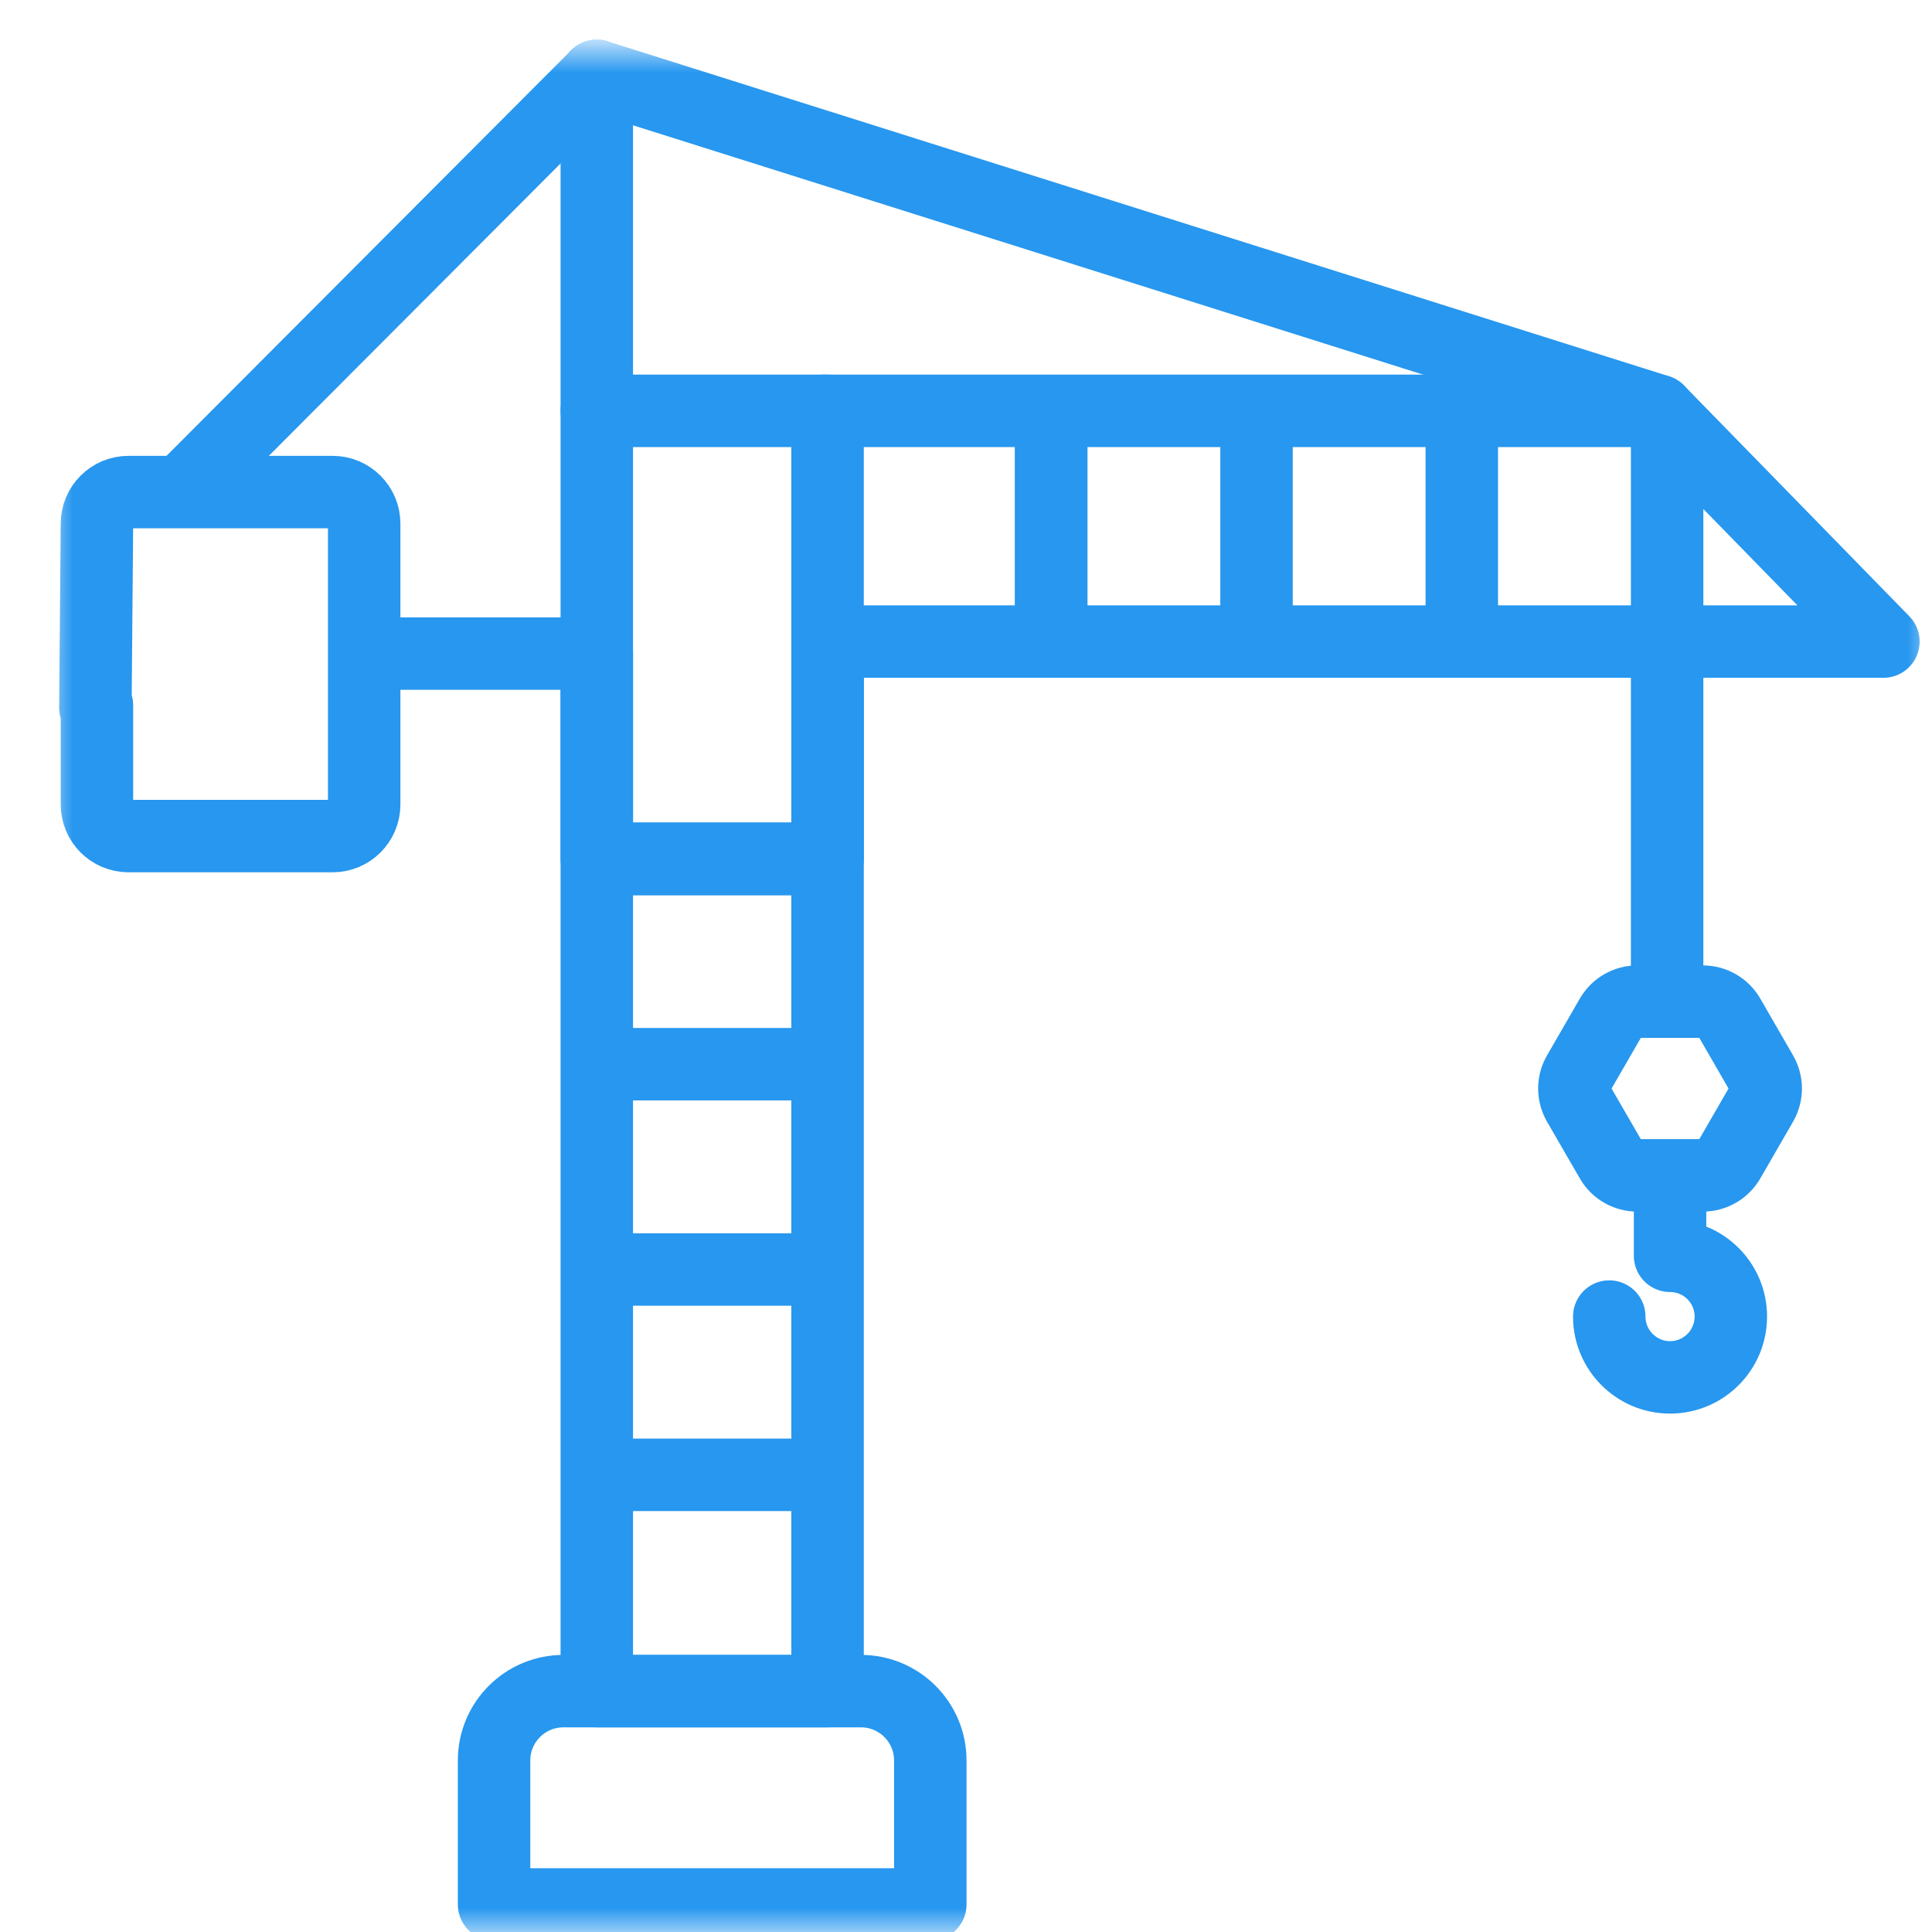
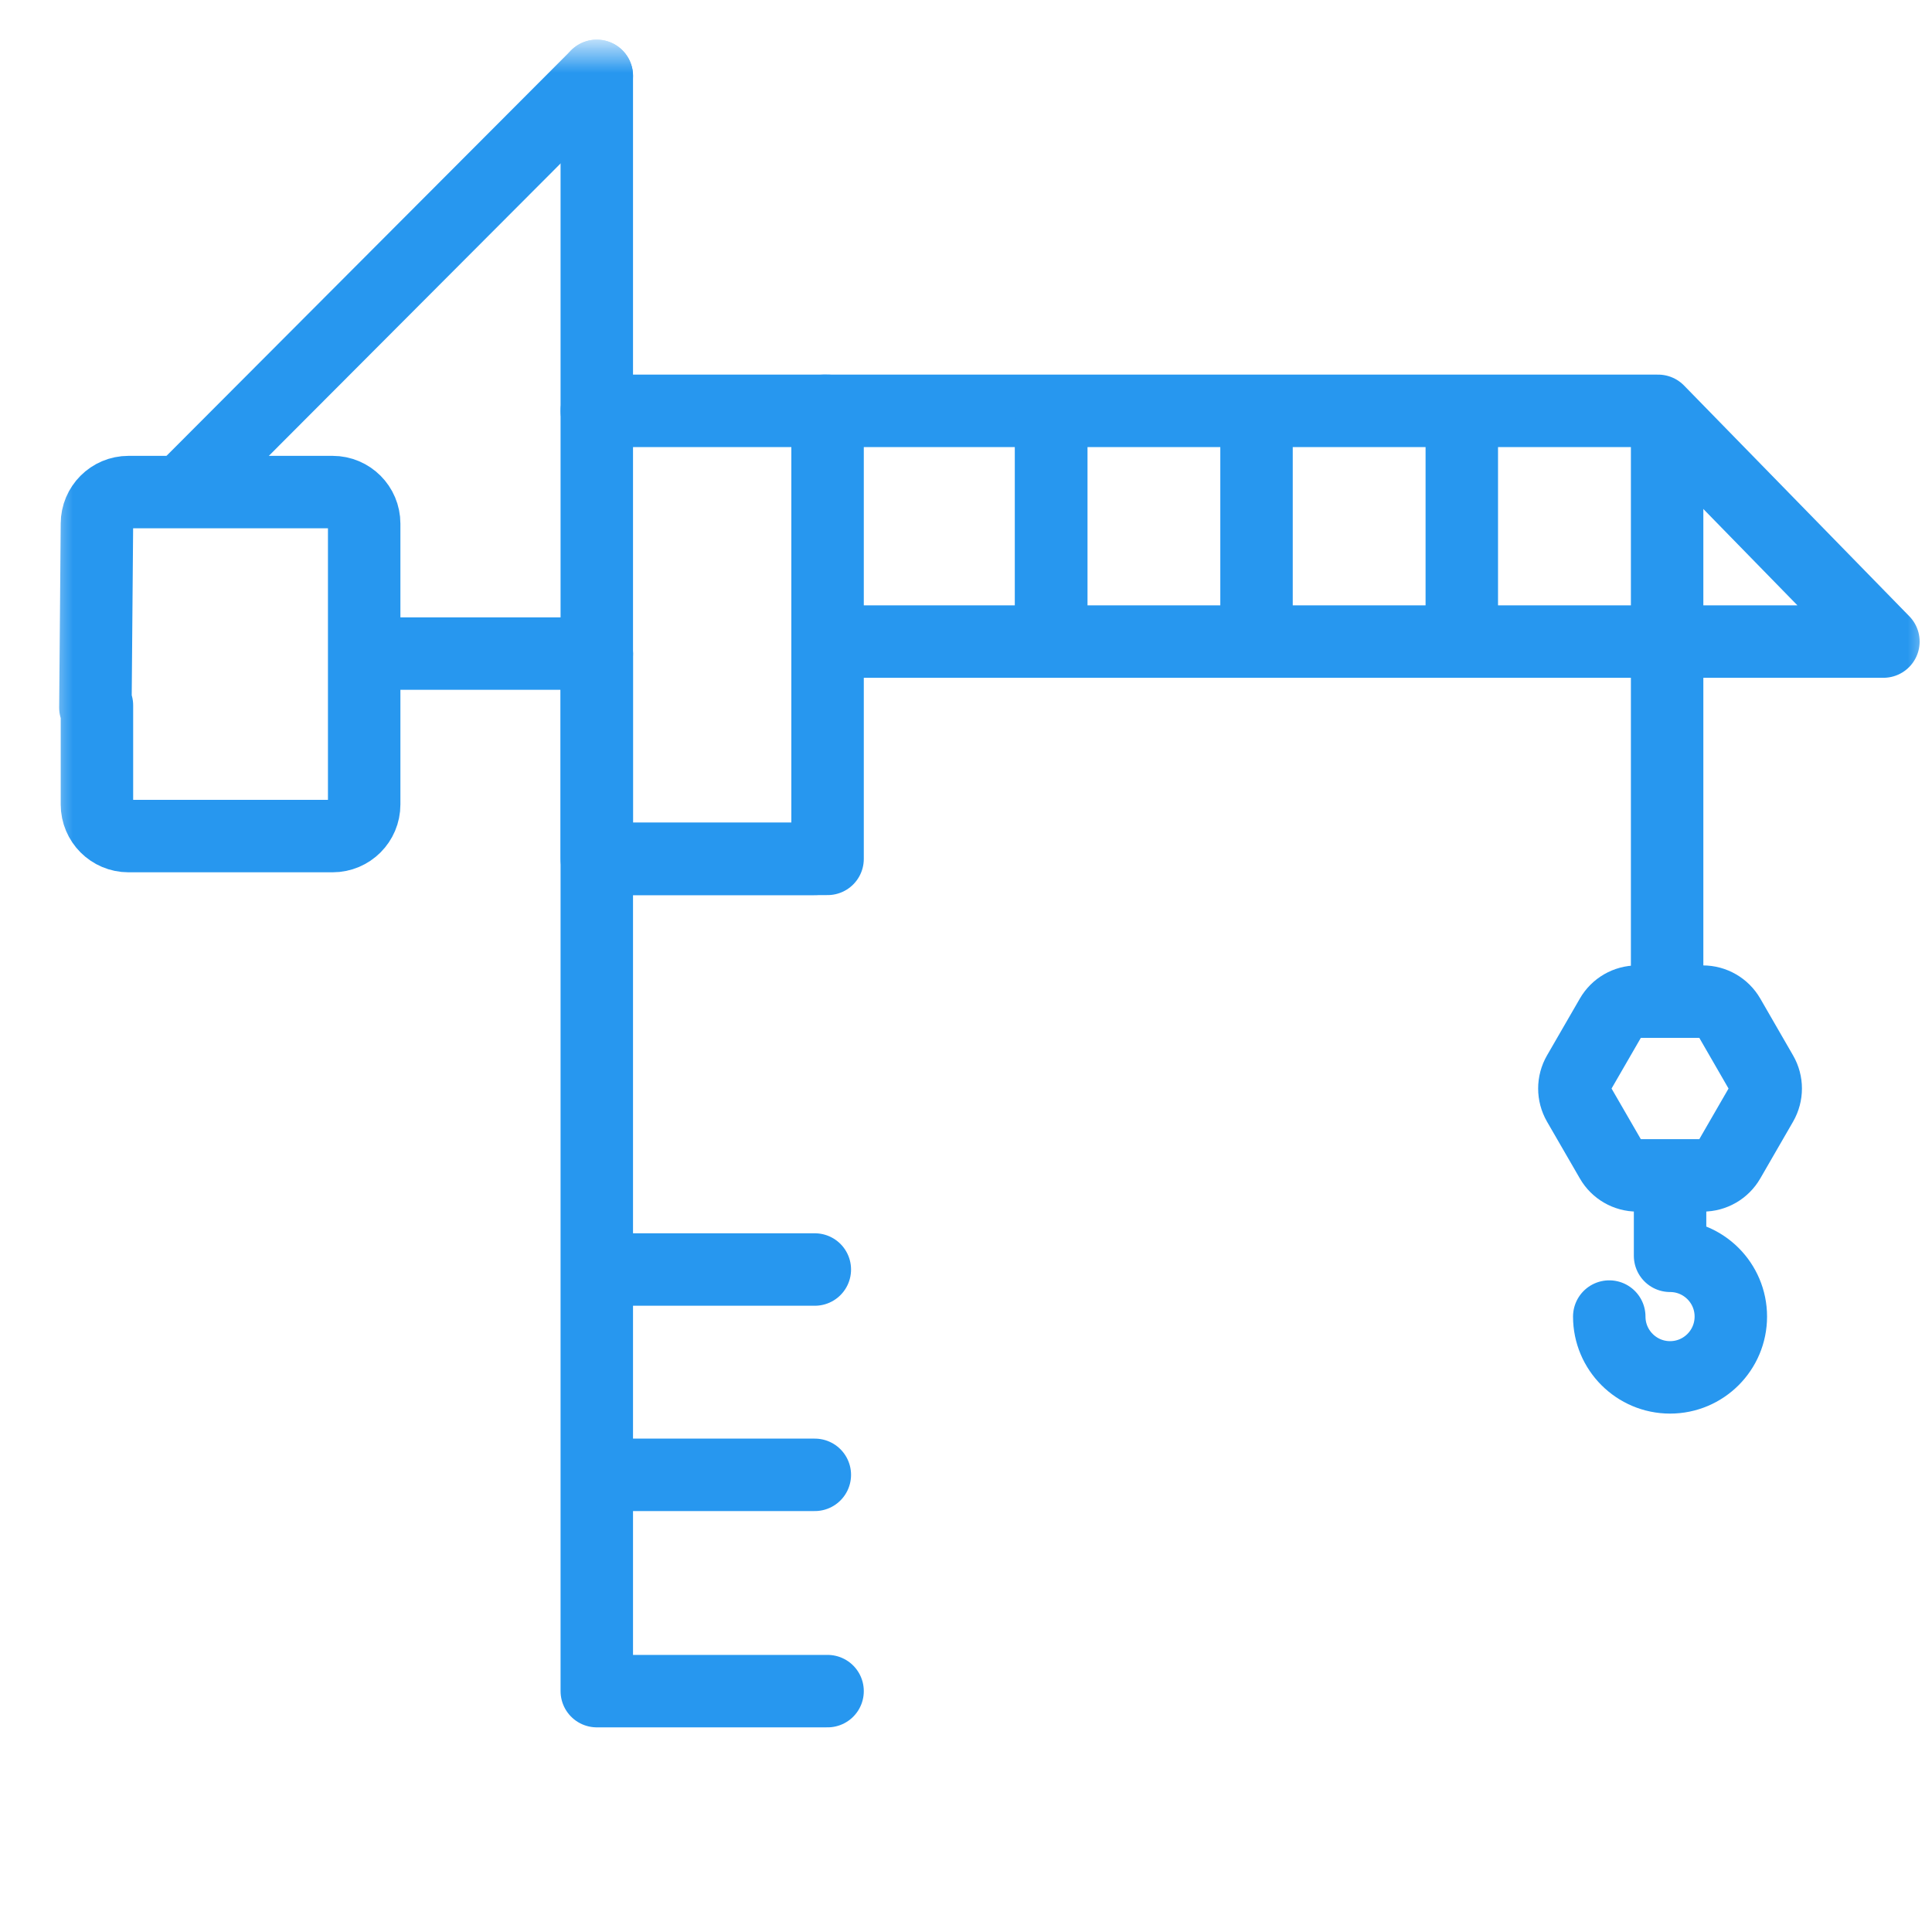
<svg xmlns="http://www.w3.org/2000/svg" width="40" height="40" viewBox="0 0 40 40" fill="none">
  <mask id="mask0_3028_5395" style="mask-type:luminance" maskUnits="userSpaceOnUse" x="1" y="1" width="39" height="39">
    <path d="M39.25 39.25V1.75H1.75V39.25H39.25Z" fill="white" stroke="white" stroke-width="1.5" />
  </mask>
  <g mask="url(#mask0_3028_5395)">
-     <path d="M15.488 39.429H10.229V36.449C10.229 35.656 10.872 35.013 11.665 35.013H17.825C18.618 35.013 19.261 35.656 19.261 36.449V39.429H14.849" stroke="#2797EF" stroke-width="1.5" stroke-miterlimit="10" stroke-linecap="round" stroke-linejoin="round" />
-     <path d="M12.356 13.531V35.013H17.134V13.531" stroke="#2797EF" stroke-width="1.5" stroke-miterlimit="10" stroke-linecap="round" stroke-linejoin="round" />
+     <path d="M12.356 13.531V35.013H17.134" stroke="#2797EF" stroke-width="1.5" stroke-miterlimit="10" stroke-linecap="round" stroke-linejoin="round" />
    <path d="M16.87 30.535H12.688" stroke="#2797EF" stroke-width="1.5" stroke-miterlimit="10" stroke-linecap="round" stroke-linejoin="round" />
    <path d="M16.87 26.284H12.688" stroke="#2797EF" stroke-width="1.5" stroke-miterlimit="10" stroke-linecap="round" stroke-linejoin="round" />
-     <path d="M16.87 22.033H12.688" stroke="#2797EF" stroke-width="1.5" stroke-miterlimit="10" stroke-linecap="round" stroke-linejoin="round" />
-     <path d="M16.87 17.782H12.688" stroke="#2797EF" stroke-width="1.5" stroke-miterlimit="10" stroke-linecap="round" stroke-linejoin="round" />
    <path d="M16.87 17.782H12.688" stroke="#2797EF" stroke-width="1.5" stroke-miterlimit="10" stroke-linecap="round" stroke-linejoin="round" />
    <path d="M17.513 13.283H38.994L34.33 8.506H17.061" stroke="#2797EF" stroke-width="1.5" stroke-miterlimit="10" stroke-linecap="round" stroke-linejoin="round" />
    <path d="M34.516 8.769V12.951" stroke="#2797EF" stroke-width="1.5" stroke-miterlimit="10" stroke-linecap="round" stroke-linejoin="round" />
    <path d="M30.265 8.769V12.951" stroke="#2797EF" stroke-width="1.5" stroke-miterlimit="10" stroke-linecap="round" stroke-linejoin="round" />
    <path d="M26.015 8.769V12.951" stroke="#2797EF" stroke-width="1.5" stroke-miterlimit="10" stroke-linecap="round" stroke-linejoin="round" />
    <path d="M21.764 8.769V12.951" stroke="#2797EF" stroke-width="1.5" stroke-miterlimit="10" stroke-linecap="round" stroke-linejoin="round" />
    <path d="M21.764 8.769V12.951" stroke="#2797EF" stroke-width="1.5" stroke-miterlimit="10" stroke-linecap="round" stroke-linejoin="round" />
    <path d="M12.356 13.532H7.69" stroke="#2797EF" stroke-width="1.5" stroke-miterlimit="10" stroke-linecap="round" stroke-linejoin="round" />
    <path d="M1.975 14.65L2.007 10.842C2.007 10.481 2.299 10.188 2.66 10.188H6.886C7.247 10.188 7.54 10.481 7.54 10.842V16.656C7.54 17.017 7.247 17.31 6.886 17.31H2.66C2.299 17.31 2.007 17.017 2.007 16.656V14.604" stroke="#2797EF" stroke-width="1.5" stroke-miterlimit="10" stroke-linecap="round" stroke-linejoin="round" />
    <path d="M33.318 27.258C33.318 27.953 33.882 28.517 34.577 28.517C35.272 28.517 35.835 27.953 35.835 27.258C35.835 26.563 35.272 26 34.577 26V24.745" stroke="#2797EF" stroke-width="1.5" stroke-miterlimit="10" stroke-linecap="round" stroke-linejoin="round" />
    <path d="M35.256 20.738H33.897C33.675 20.738 33.47 20.856 33.359 21.049L32.679 22.226C32.568 22.418 32.568 22.655 32.679 22.848L33.359 24.024C33.47 24.217 33.675 24.335 33.897 24.335H35.256C35.478 24.335 35.683 24.217 35.795 24.024L36.474 22.848C36.585 22.655 36.585 22.418 36.474 22.226L35.795 21.049C35.683 20.856 35.478 20.738 35.256 20.738Z" stroke="#2797EF" stroke-width="1.5" stroke-miterlimit="10" stroke-linecap="round" stroke-linejoin="round" />
    <path d="M3.925 10.021L12.356 1.571" stroke="#2797EF" stroke-width="1.5" stroke-miterlimit="10" stroke-linecap="round" stroke-linejoin="round" />
-     <path d="M34.331 8.506L12.356 1.571" stroke="#2797EF" stroke-width="1.5" stroke-miterlimit="10" stroke-linecap="round" stroke-linejoin="round" />
    <path d="M12.356 1.571V8.506" stroke="#2797EF" stroke-width="1.5" stroke-miterlimit="10" stroke-linecap="round" stroke-linejoin="round" />
    <path d="M17.134 8.506H12.356V17.782H17.134V8.506Z" stroke="#2797EF" stroke-width="1.5" stroke-miterlimit="10" stroke-linecap="round" stroke-linejoin="round" />
    <path d="M34.516 13.423V20.738" stroke="#2797EF" stroke-width="1.5" stroke-miterlimit="10" stroke-linecap="round" stroke-linejoin="round" />
  </g>
</svg>